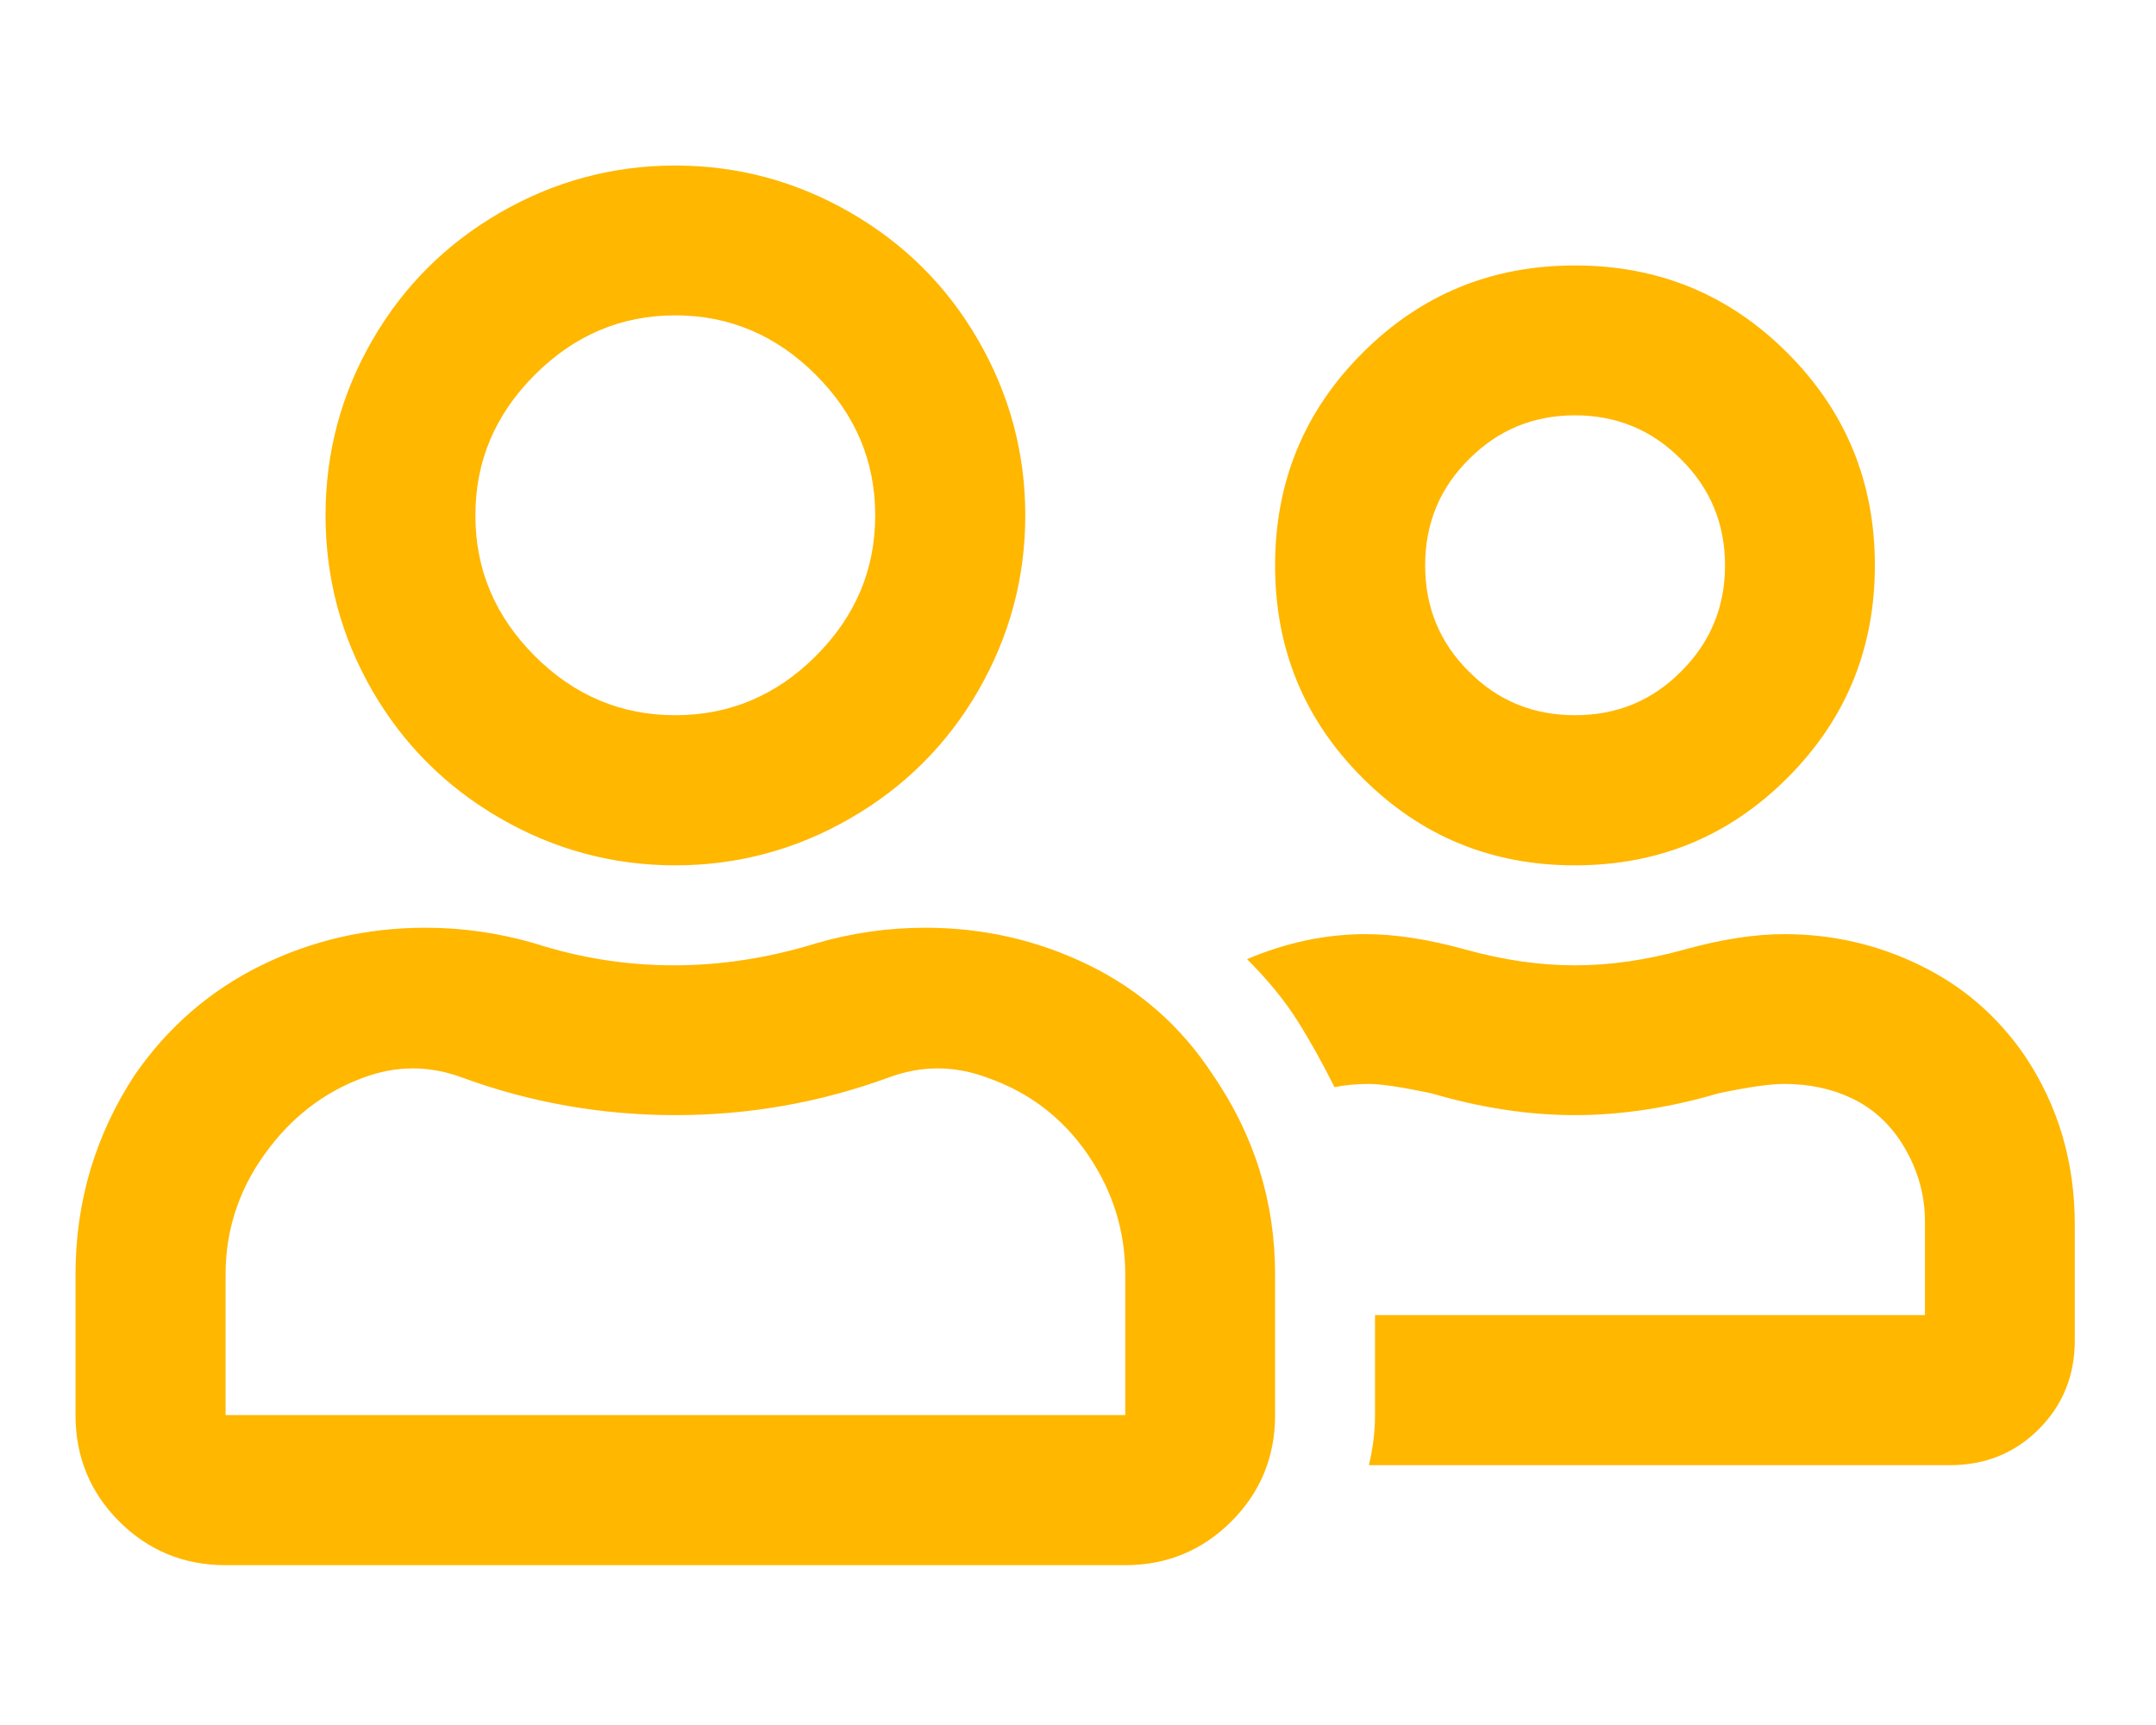
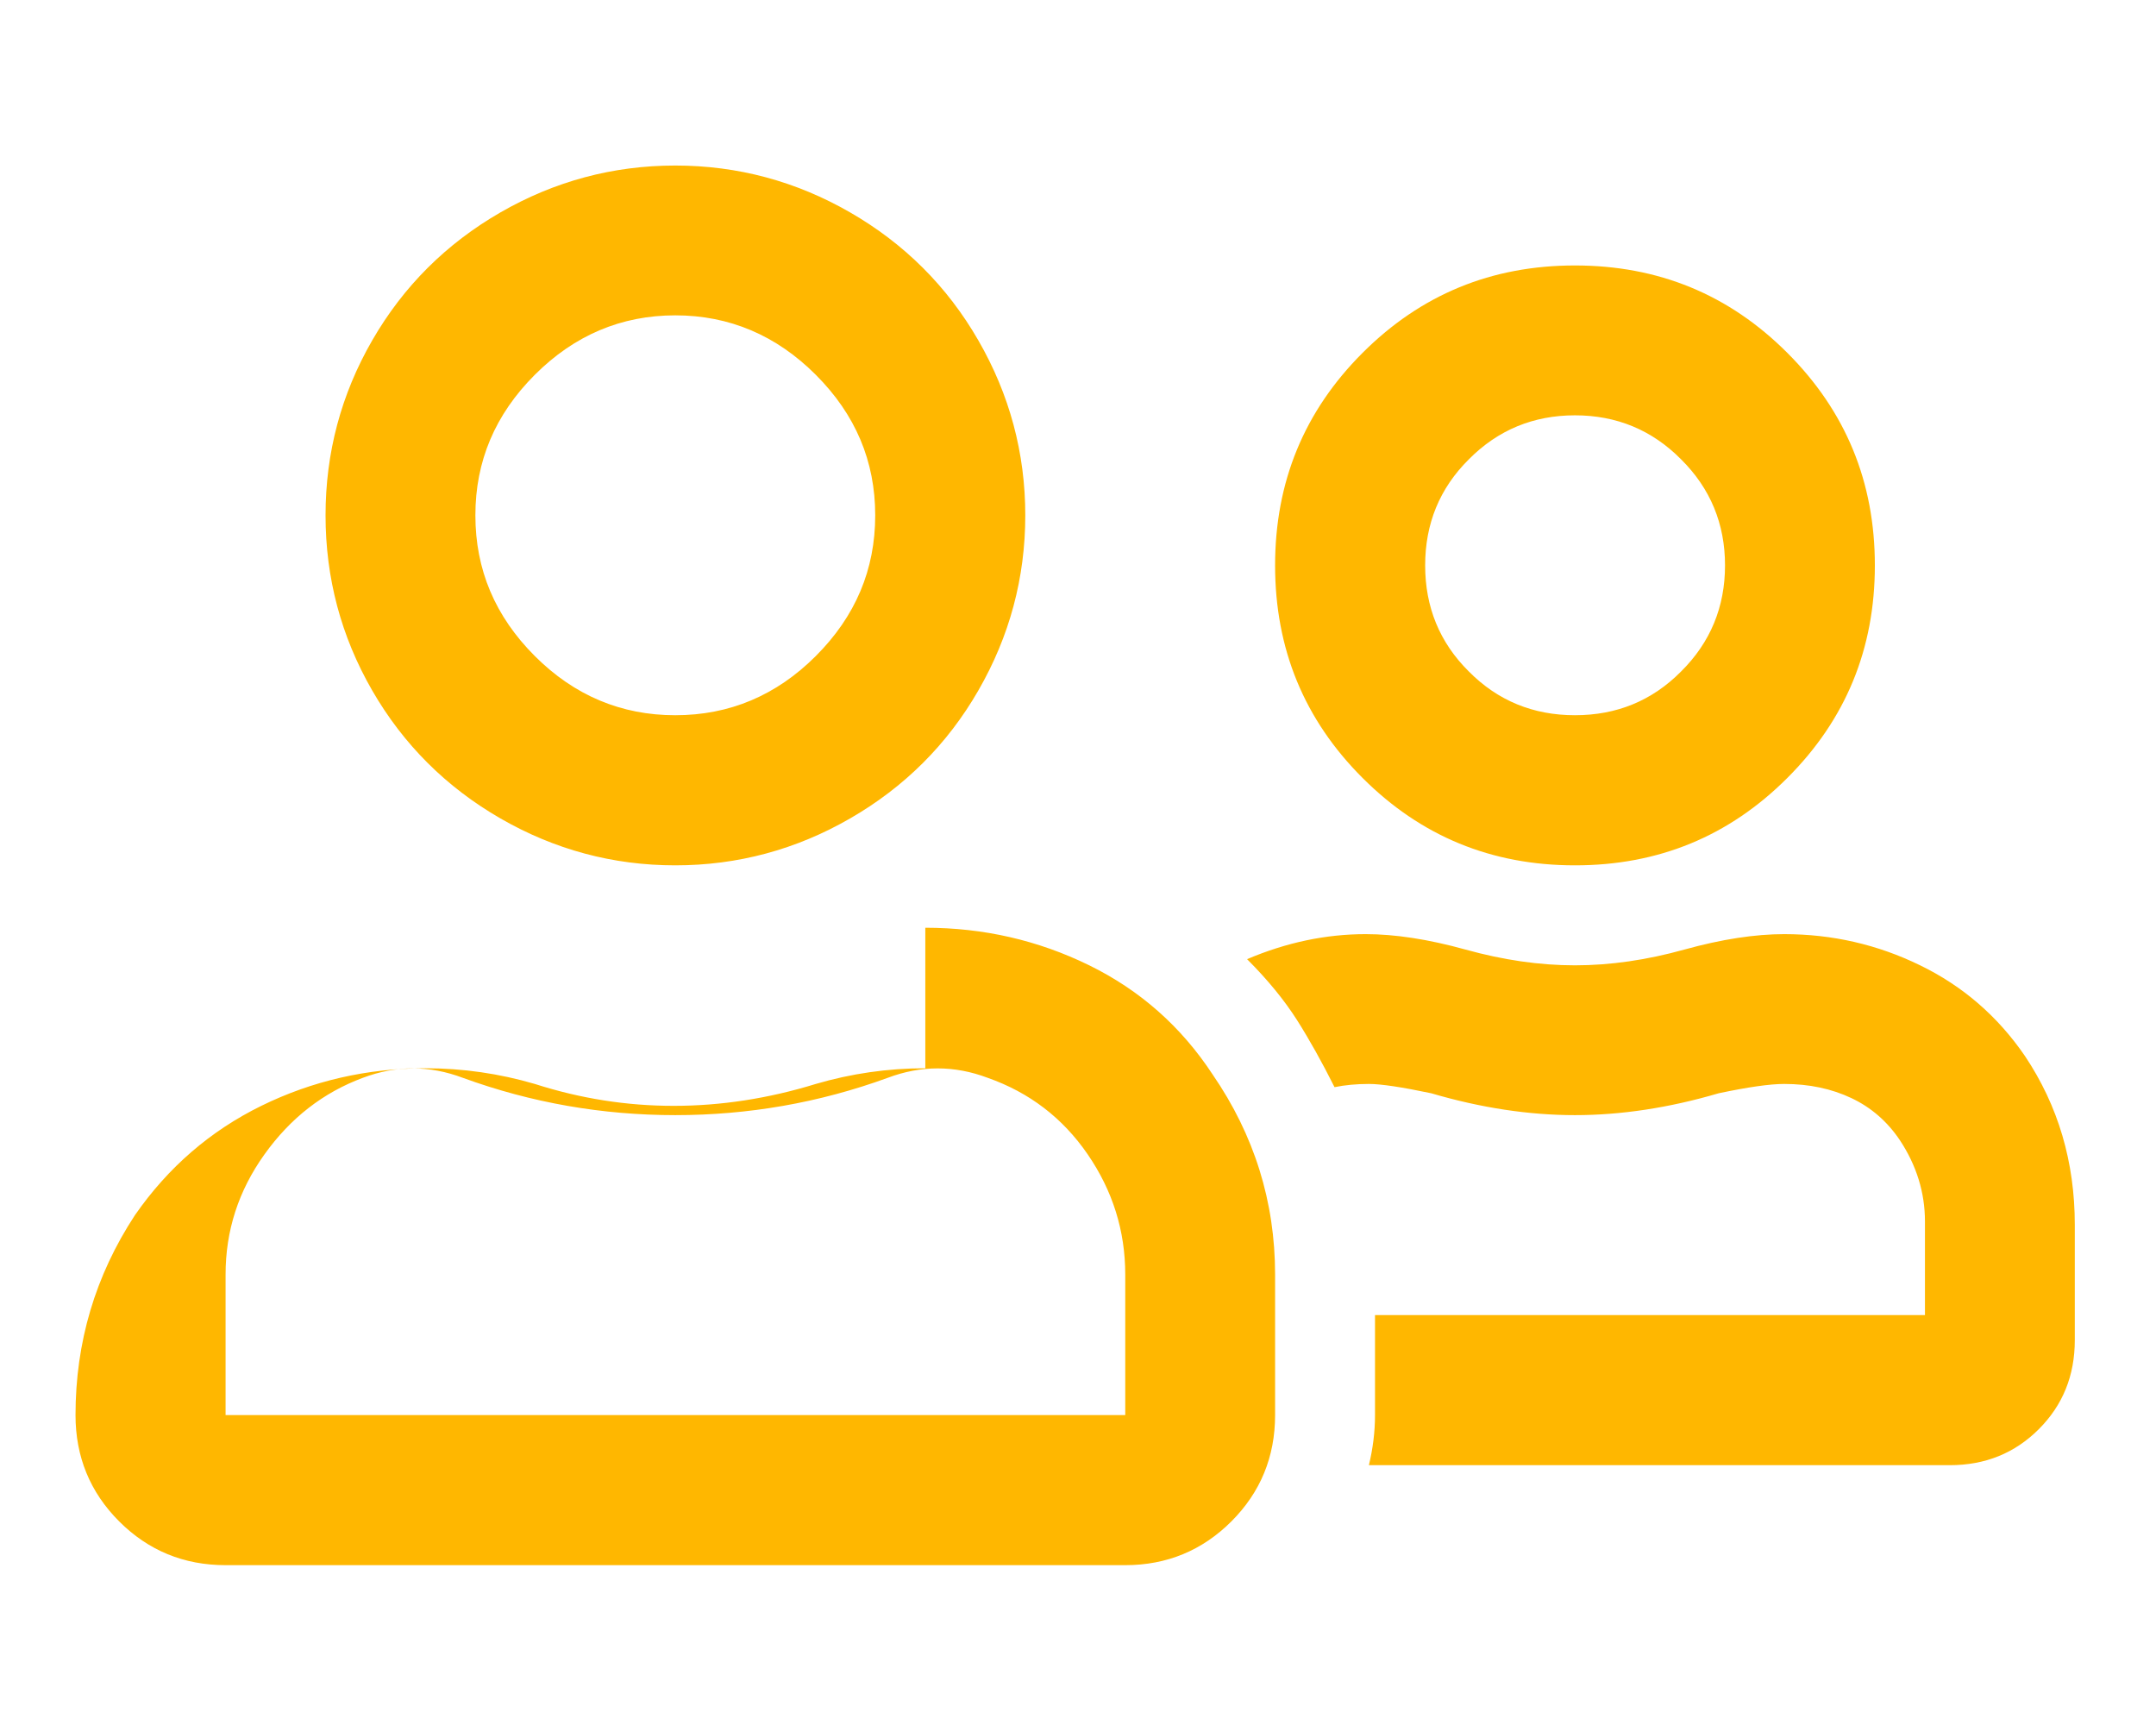
<svg xmlns="http://www.w3.org/2000/svg" xml:space="preserve" width="50mm" height="40mm" style="shape-rendering:geometricPrecision; text-rendering:geometricPrecision; image-rendering:optimizeQuality; fill-rule:evenodd; clip-rule:evenodd" viewBox="0 0 5000 4000">
  <defs>
    <style type="text/css">  .fil0 {fill:#FFB700;fill-rule:nonzero}  </style>
  </defs>
  <g id="Слой_x0020_1">
    <g id="_1050806144">
-       <path class="fil0" d="M3652.49 2006.6c-193.46,0 -357.28,-67.39 -492.7,-202.81 -135.42,-135.32 -202.71,-299.24 -202.71,-492.7 0,-193.46 67.29,-357.27 202.71,-492.7 135.42,-135.42 299.24,-202.82 492.7,-202.82 193.46,0 357.38,67.4 492.69,202.82 135.43,135.43 202.82,299.24 202.82,492.7 0,193.46 -67.39,357.38 -202.82,492.7 -135.31,135.42 -299.23,202.81 -492.69,202.81zm0 -1043.53c-96.42,0 -178.64,33.96 -246.03,101.99 -68.03,67.39 -101.36,149.61 -101.36,246.03 0,96.41 33.33,178.64 101.36,246.03 67.39,68.03 149.61,101.36 246.03,101.36 96.41,0 178.63,-33.33 246.03,-101.36 68.03,-67.39 101.99,-149.62 101.99,-246.03 0,-96.42 -33.96,-178.64 -101.99,-246.03 -67.4,-68.03 -149.62,-101.99 -246.03,-101.99zm-1506.59 1188.2c134.8,0 261.49,29.02 380.2,87.16 118.07,58.04 213.33,142.16 286.3,253.4 96.42,140.36 144.68,294.92 144.68,463.67l0 325.84c0,97.05 -34.07,179.27 -101.46,246.66 -67.4,67.29 -149.62,101.36 -246.04,101.36l-2086.43 0c-97.05,0 -179.27,-34.07 -246.66,-101.36 -67.4,-67.39 -101.36,-149.61 -101.36,-246.66l0 -325.84c0,-168.75 45.74,-323.31 137.84,-463.67 77.28,-111.24 174.96,-195.36 293.03,-253.4 118.71,-58.14 245.4,-87.16 380.83,-87.16 86.53,0 171.27,12.3 253.49,36.38 106.3,34.07 213.23,50.78 322.06,50.78 108.82,0 218.8,-16.71 329.5,-50.78 82.22,-24.08 166.86,-36.38 254.02,-36.38zm463.68 1130.07l0 -325.84c0,-101.35 -29.02,-194.09 -87.16,-278.83 -58.14,-84.64 -135.42,-143.42 -231.84,-177.38 -77.28,-29.12 -154.56,-29.12 -231.84,0 -159.5,58.15 -323.93,86.53 -492.68,86.53 -168.76,0 -333.2,-28.38 -492.7,-86.53 -77.28,-29.12 -154.56,-29.12 -231.84,0 -91.47,33.96 -167.49,92.74 -228.05,177.38 -60.67,84.74 -90.32,177.48 -90.32,278.83l0 325.84 2086.43 0zm-1043.52 -1274.74c-144.68,0 -280,-36.48 -405.54,-108.82 -125.43,-72.33 -225,-171.27 -297.34,-296.71 -72.34,-125.54 -108.19,-260.96 -108.19,-406.16 0,-144.68 35.85,-280.1 108.19,-405.54 72.34,-125.54 171.91,-224.48 297.34,-296.81 125.54,-72.24 260.86,-108.72 405.54,-108.72 144.67,0 280.08,36.48 405.52,108.72 125.54,72.33 225.11,171.27 297.34,296.81 72.34,125.44 108.82,260.86 108.82,405.54 0,145.2 -36.48,280.62 -108.82,406.16 -72.23,125.44 -171.8,224.38 -297.34,296.71 -125.44,72.34 -260.85,108.82 -405.52,108.82zm0 -1275.37c-125.44,0 -234.26,46.37 -325.74,137.84 -92.1,92.11 -137.84,200.3 -137.84,325.84 0,126.06 45.74,234.25 137.84,326.36 91.48,91.47 200.3,137.21 325.74,137.21 125.54,0 234.35,-45.74 325.82,-137.21 92.11,-92.11 137.84,-200.3 137.84,-326.36 0,-125.54 -45.73,-233.73 -137.84,-325.84 -91.47,-91.47 -200.28,-137.84 -325.82,-137.84zm3129.96 1717.38c77.28,115.55 115.66,246.04 115.66,391.34l0 267.59c0,82.22 -27.86,150.88 -83.48,206.5 -55.62,55.62 -124.28,83.48 -206.5,83.48l-1347.08 0c9.25,-38.37 14.19,-77.28 14.19,-116.18l0 -231.84 1275.38 0 0 -217.01c0,-67.4 -19.77,-130.48 -58.15,-188.52 -29.02,-43.32 -66.76,-76.13 -112.5,-97.68 -45.74,-21.66 -97.68,-32.8 -155.72,-32.8 -34.06,0 -84.74,7.46 -152.14,21.66 -115.55,33.96 -226.89,50.67 -333.19,50.67 -106.3,0 -217.65,-16.71 -333.2,-50.67 -67.39,-14.2 -116.18,-21.66 -144.67,-21.66 -29.02,0 -55.62,2.52 -79.7,7.46 -29.13,-58.14 -58.14,-110.08 -87.16,-155.82 -29.13,-45.74 -67.4,-92.73 -115.66,-141 91.47,-38.9 183.05,-58.03 275.16,-58.03 67.29,0 144.57,11.67 231.73,35.85 86.64,24.08 171.28,36.48 253.5,36.48 82.22,0 166.96,-12.4 253.5,-36.48 87.16,-24.18 164.44,-35.85 231.83,-35.85 111.25,0 216.39,24.07 315.22,72.33 98.94,48.16 179.9,118.08 242.98,210.18z" />
+       <path class="fil0" d="M3652.49 2006.6c-193.46,0 -357.28,-67.39 -492.7,-202.81 -135.42,-135.32 -202.71,-299.24 -202.71,-492.7 0,-193.46 67.29,-357.27 202.71,-492.7 135.42,-135.42 299.24,-202.82 492.7,-202.82 193.46,0 357.38,67.4 492.69,202.82 135.43,135.43 202.82,299.24 202.82,492.7 0,193.46 -67.39,357.38 -202.82,492.7 -135.31,135.42 -299.23,202.81 -492.69,202.81zm0 -1043.53c-96.42,0 -178.64,33.96 -246.03,101.99 -68.03,67.39 -101.36,149.61 -101.36,246.03 0,96.41 33.33,178.64 101.36,246.03 67.39,68.03 149.61,101.36 246.03,101.36 96.41,0 178.63,-33.33 246.03,-101.36 68.03,-67.39 101.99,-149.62 101.99,-246.03 0,-96.42 -33.96,-178.64 -101.99,-246.03 -67.4,-68.03 -149.62,-101.99 -246.03,-101.99zm-1506.59 1188.2c134.8,0 261.49,29.02 380.2,87.16 118.07,58.04 213.33,142.16 286.3,253.4 96.42,140.36 144.68,294.92 144.68,463.67l0 325.84c0,97.05 -34.07,179.27 -101.46,246.66 -67.4,67.29 -149.62,101.36 -246.04,101.36l-2086.43 0c-97.05,0 -179.27,-34.07 -246.66,-101.36 -67.4,-67.39 -101.36,-149.61 -101.36,-246.66c0,-168.75 45.74,-323.31 137.84,-463.67 77.28,-111.24 174.96,-195.36 293.03,-253.4 118.71,-58.14 245.4,-87.16 380.83,-87.16 86.53,0 171.27,12.3 253.49,36.38 106.3,34.07 213.23,50.78 322.06,50.78 108.82,0 218.8,-16.71 329.5,-50.78 82.22,-24.08 166.86,-36.38 254.02,-36.38zm463.68 1130.07l0 -325.84c0,-101.35 -29.02,-194.09 -87.16,-278.83 -58.14,-84.64 -135.42,-143.42 -231.84,-177.38 -77.28,-29.12 -154.56,-29.12 -231.84,0 -159.5,58.15 -323.93,86.53 -492.68,86.53 -168.76,0 -333.2,-28.38 -492.7,-86.53 -77.28,-29.12 -154.56,-29.12 -231.84,0 -91.47,33.96 -167.49,92.74 -228.05,177.38 -60.67,84.74 -90.32,177.48 -90.32,278.83l0 325.84 2086.43 0zm-1043.52 -1274.74c-144.68,0 -280,-36.48 -405.54,-108.82 -125.43,-72.33 -225,-171.27 -297.34,-296.71 -72.34,-125.54 -108.19,-260.96 -108.19,-406.16 0,-144.68 35.85,-280.1 108.19,-405.54 72.34,-125.54 171.91,-224.48 297.34,-296.81 125.54,-72.24 260.86,-108.72 405.54,-108.72 144.67,0 280.08,36.48 405.52,108.72 125.54,72.33 225.11,171.27 297.34,296.81 72.34,125.44 108.82,260.86 108.82,405.54 0,145.2 -36.48,280.62 -108.82,406.16 -72.23,125.44 -171.8,224.38 -297.34,296.71 -125.44,72.34 -260.85,108.82 -405.52,108.82zm0 -1275.37c-125.44,0 -234.26,46.37 -325.74,137.84 -92.1,92.11 -137.84,200.3 -137.84,325.84 0,126.06 45.74,234.25 137.84,326.36 91.48,91.47 200.3,137.21 325.74,137.21 125.54,0 234.35,-45.74 325.82,-137.21 92.11,-92.11 137.84,-200.3 137.84,-326.36 0,-125.54 -45.73,-233.73 -137.84,-325.84 -91.47,-91.47 -200.28,-137.84 -325.82,-137.84zm3129.96 1717.38c77.28,115.55 115.66,246.04 115.66,391.34l0 267.59c0,82.22 -27.86,150.88 -83.48,206.5 -55.62,55.62 -124.28,83.48 -206.5,83.48l-1347.08 0c9.25,-38.37 14.19,-77.28 14.19,-116.18l0 -231.84 1275.38 0 0 -217.01c0,-67.4 -19.77,-130.48 -58.15,-188.52 -29.02,-43.32 -66.76,-76.13 -112.5,-97.68 -45.74,-21.66 -97.68,-32.8 -155.72,-32.8 -34.06,0 -84.74,7.46 -152.14,21.66 -115.55,33.96 -226.89,50.67 -333.19,50.67 -106.3,0 -217.65,-16.71 -333.2,-50.67 -67.39,-14.2 -116.18,-21.66 -144.67,-21.66 -29.02,0 -55.62,2.52 -79.7,7.46 -29.13,-58.14 -58.14,-110.08 -87.16,-155.82 -29.13,-45.74 -67.4,-92.73 -115.66,-141 91.47,-38.9 183.05,-58.03 275.16,-58.03 67.29,0 144.57,11.67 231.73,35.85 86.64,24.08 171.28,36.48 253.5,36.48 82.22,0 166.96,-12.4 253.5,-36.48 87.16,-24.18 164.44,-35.85 231.83,-35.85 111.25,0 216.39,24.07 315.22,72.33 98.94,48.16 179.9,118.08 242.98,210.18z" />
    </g>
  </g>
</svg>